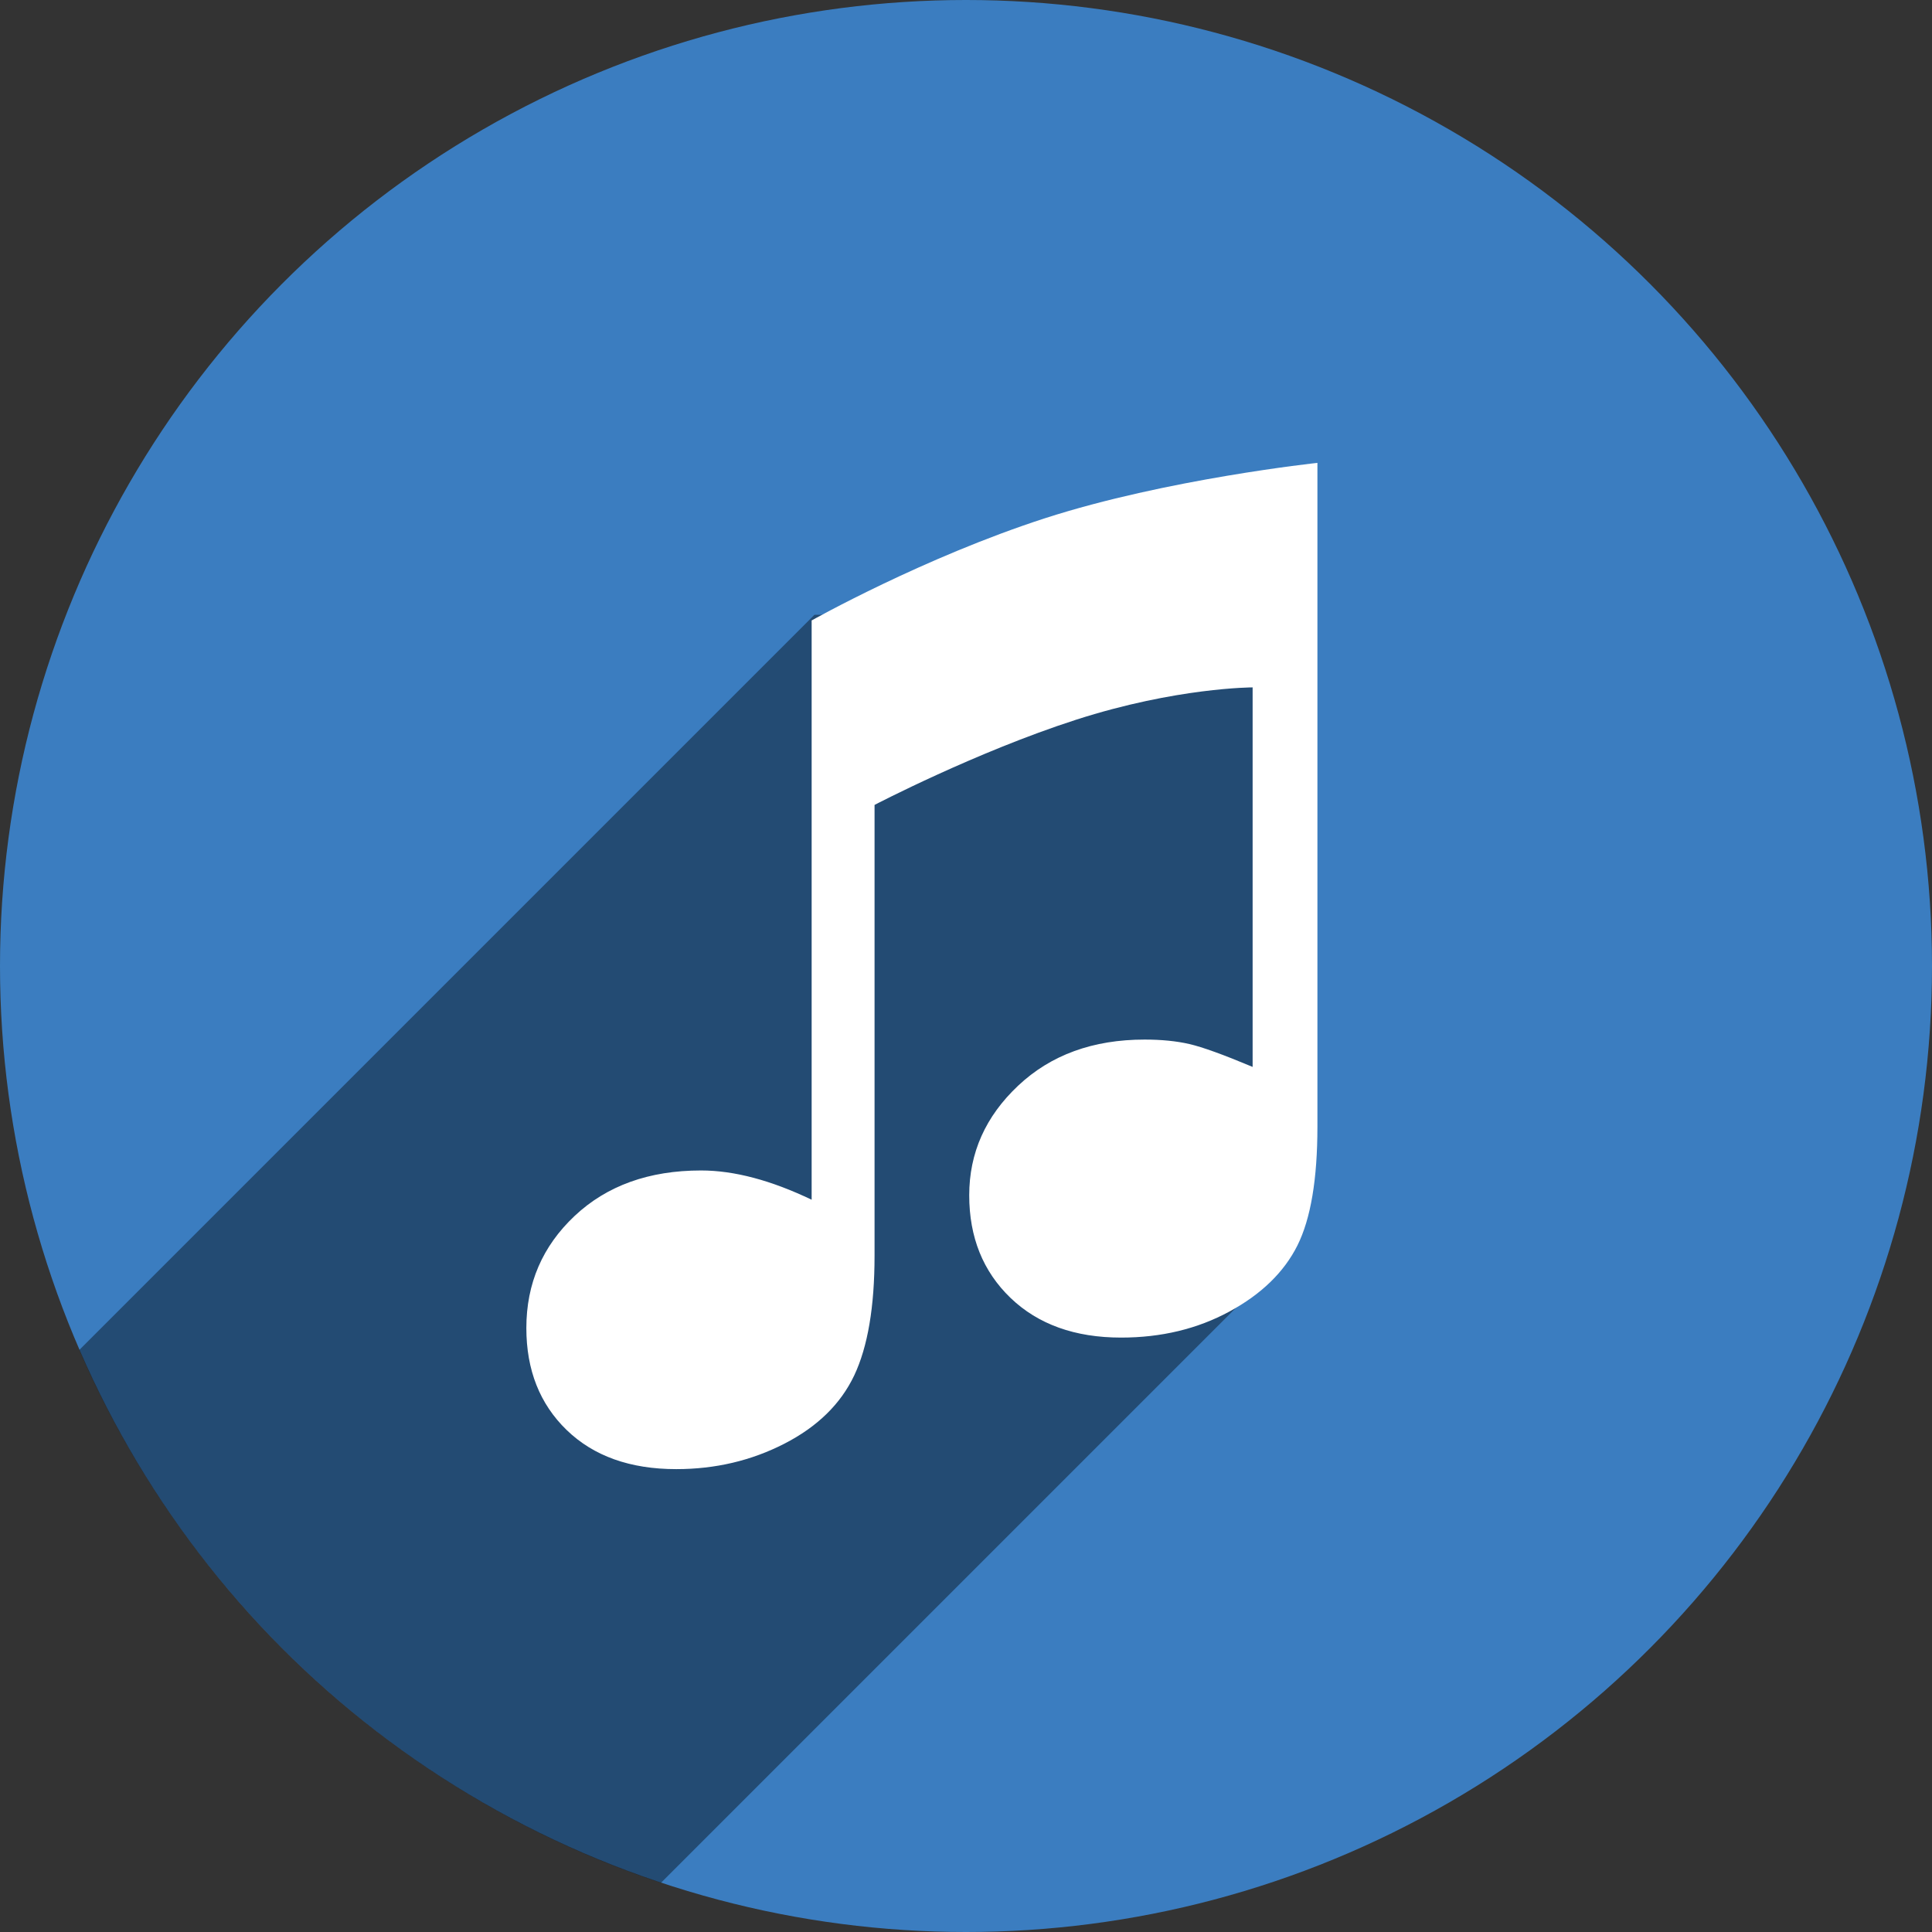
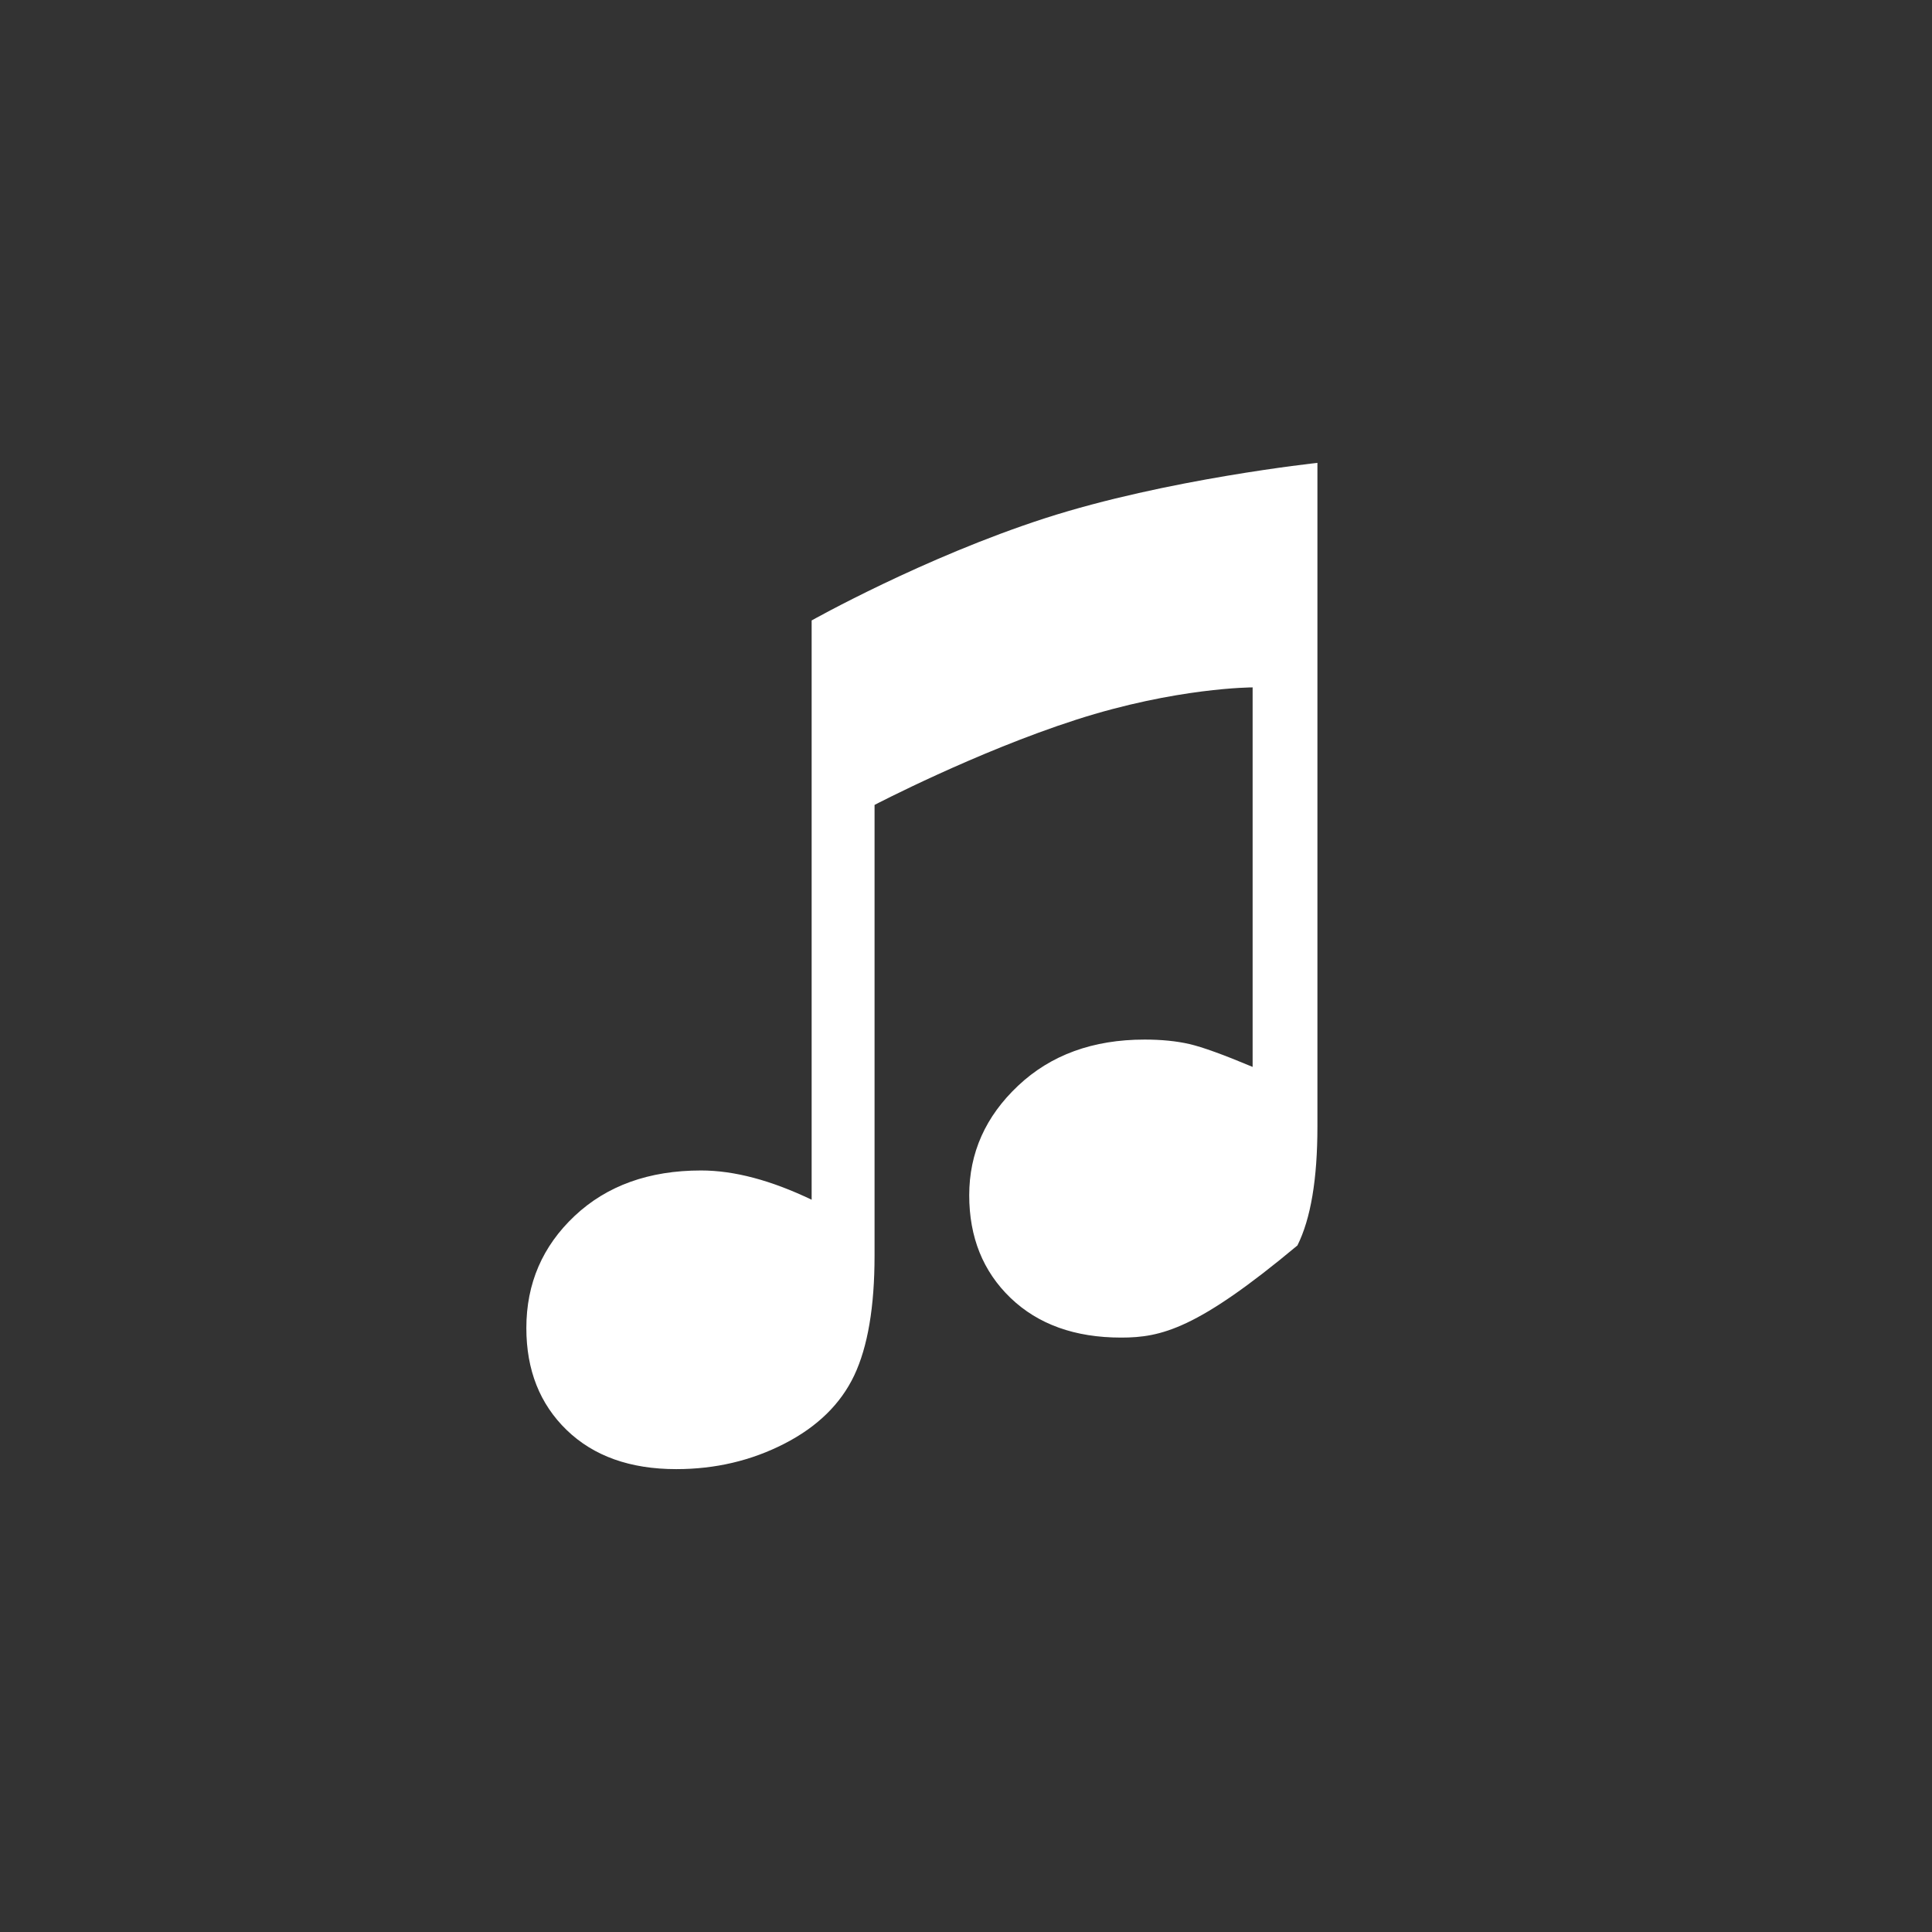
<svg xmlns="http://www.w3.org/2000/svg" height="48px" version="1.1" viewBox="0 0 48 48" width="48px">
  <rect x="0" y="0" width="48" height="48" fill="#333333" stroke="none" />
  <title />
  <defs />
  <g fill="none" fill-rule="evenodd" id="shadow" stroke="none" stroke-width="1">
    <g id="itunes">
-       <circle cx="24" cy="24" fill="#3B7DC0" r="24" />
-       <path d="M1.97,33.539 C4.669,39.764 9.929,44.62 16.421,46.779 L31.75,31.45 L31.75,15.143 L20.234,15.275 L1.97,33.539 Z" fill="#000000" fill-opacity="0.4" />
-       <path d="M20.165,15.415 C20.165,15.415 22.942,13.853 25.961,12.876 C28.979,11.9 32.731,11.5 32.731,11.5 L32.731,27.991 C32.731,29.296 32.565,30.28 32.234,30.943 C31.902,31.606 31.339,32.154 30.544,32.585 C29.75,33.016 28.853,33.232 27.853,33.232 C26.706,33.232 25.79,32.903 25.106,32.246 C24.422,31.588 24.08,30.738 24.08,29.696 C24.08,28.644 24.485,27.736 25.296,26.973 C26.106,26.21 27.153,25.828 28.437,25.828 C28.858,25.828 29.229,25.865 29.55,25.939 C29.871,26.013 30.394,26.202 31.121,26.507 L31.121,17.078 C31.121,17.078 29.229,17.078 26.733,17.882 C24.238,18.687 21.728,19.998 21.728,19.998 L21.728,31.196 C21.728,32.469 21.559,33.461 21.223,34.172 C20.886,34.882 20.307,35.448 19.486,35.869 C18.665,36.29 17.771,36.5 16.802,36.5 C15.655,36.5 14.748,36.176 14.079,35.529 C13.411,34.882 13.077,34.037 13.077,32.995 C13.077,31.89 13.477,30.962 14.277,30.209 C15.077,29.457 16.124,29.08 17.418,29.08 C18.239,29.08 19.155,29.323 20.165,29.807 L20.165,15.415 Z" fill="#FFFFFF" />
+       <path d="M20.165,15.415 C20.165,15.415 22.942,13.853 25.961,12.876 C28.979,11.9 32.731,11.5 32.731,11.5 L32.731,27.991 C32.731,29.296 32.565,30.28 32.234,30.943 C29.75,33.016 28.853,33.232 27.853,33.232 C26.706,33.232 25.79,32.903 25.106,32.246 C24.422,31.588 24.08,30.738 24.08,29.696 C24.08,28.644 24.485,27.736 25.296,26.973 C26.106,26.21 27.153,25.828 28.437,25.828 C28.858,25.828 29.229,25.865 29.55,25.939 C29.871,26.013 30.394,26.202 31.121,26.507 L31.121,17.078 C31.121,17.078 29.229,17.078 26.733,17.882 C24.238,18.687 21.728,19.998 21.728,19.998 L21.728,31.196 C21.728,32.469 21.559,33.461 21.223,34.172 C20.886,34.882 20.307,35.448 19.486,35.869 C18.665,36.29 17.771,36.5 16.802,36.5 C15.655,36.5 14.748,36.176 14.079,35.529 C13.411,34.882 13.077,34.037 13.077,32.995 C13.077,31.89 13.477,30.962 14.277,30.209 C15.077,29.457 16.124,29.08 17.418,29.08 C18.239,29.08 19.155,29.323 20.165,29.807 L20.165,15.415 Z" fill="#FFFFFF" />
    </g>
  </g>
</svg>